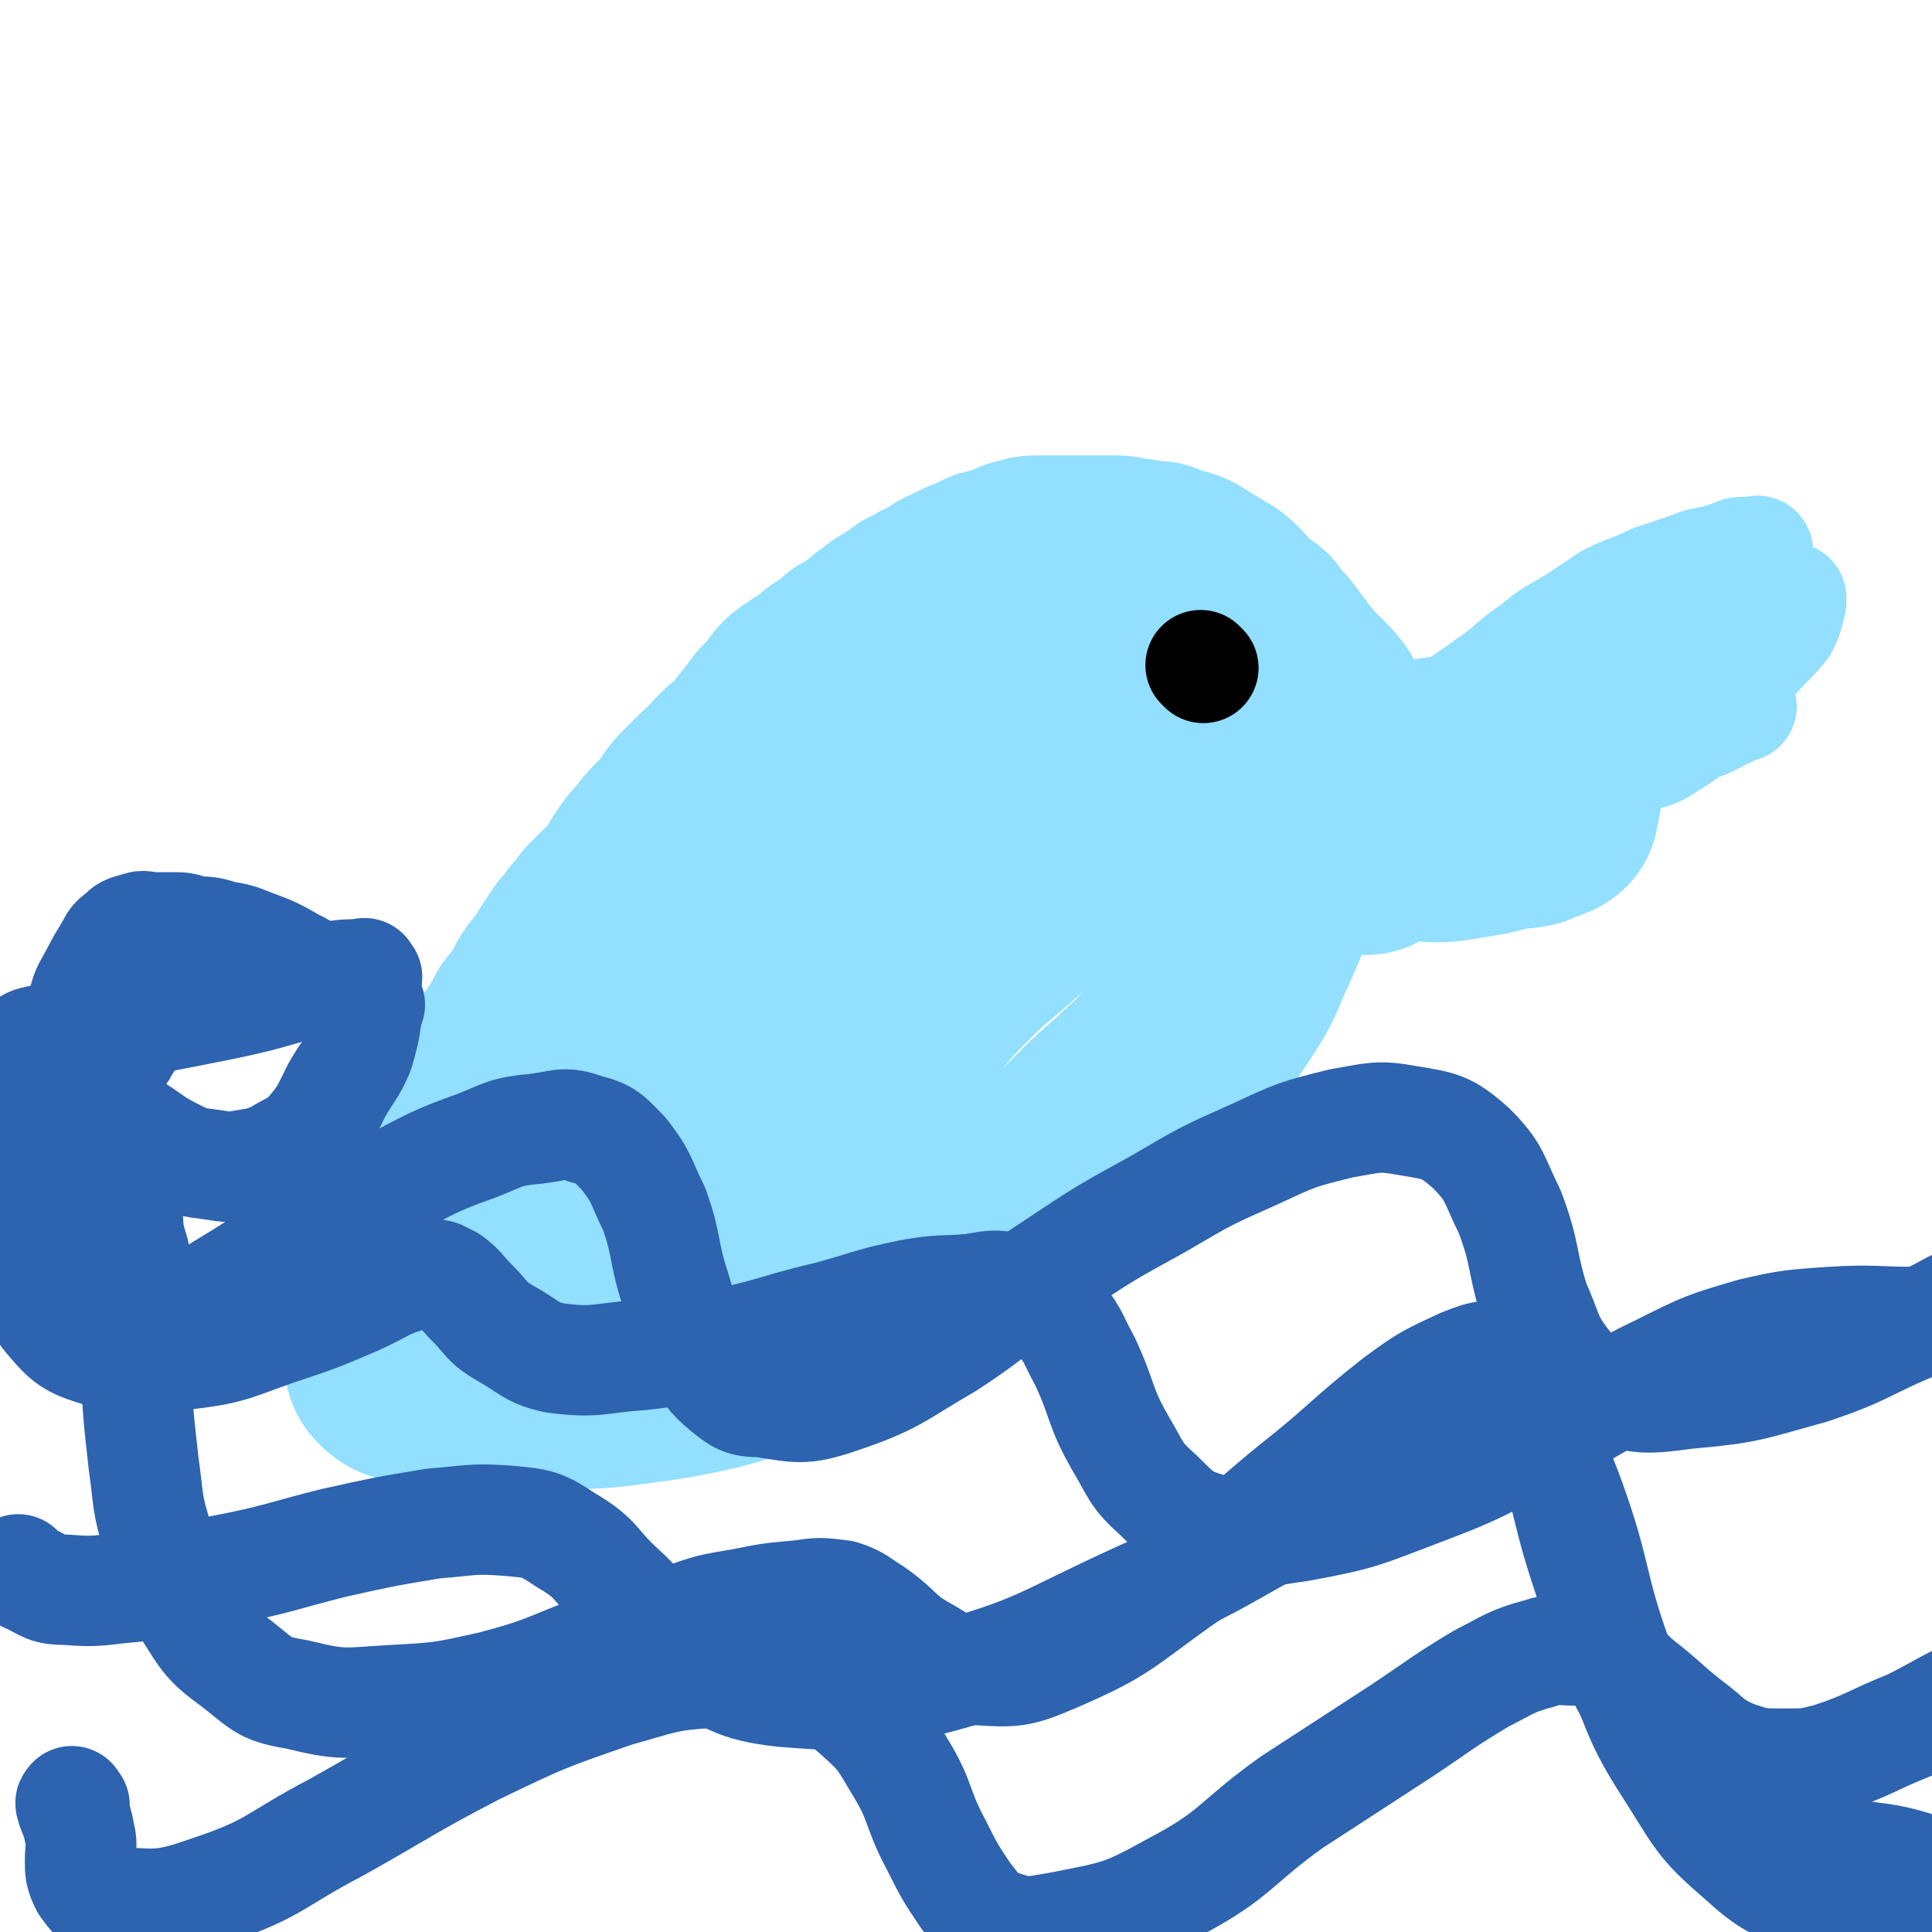
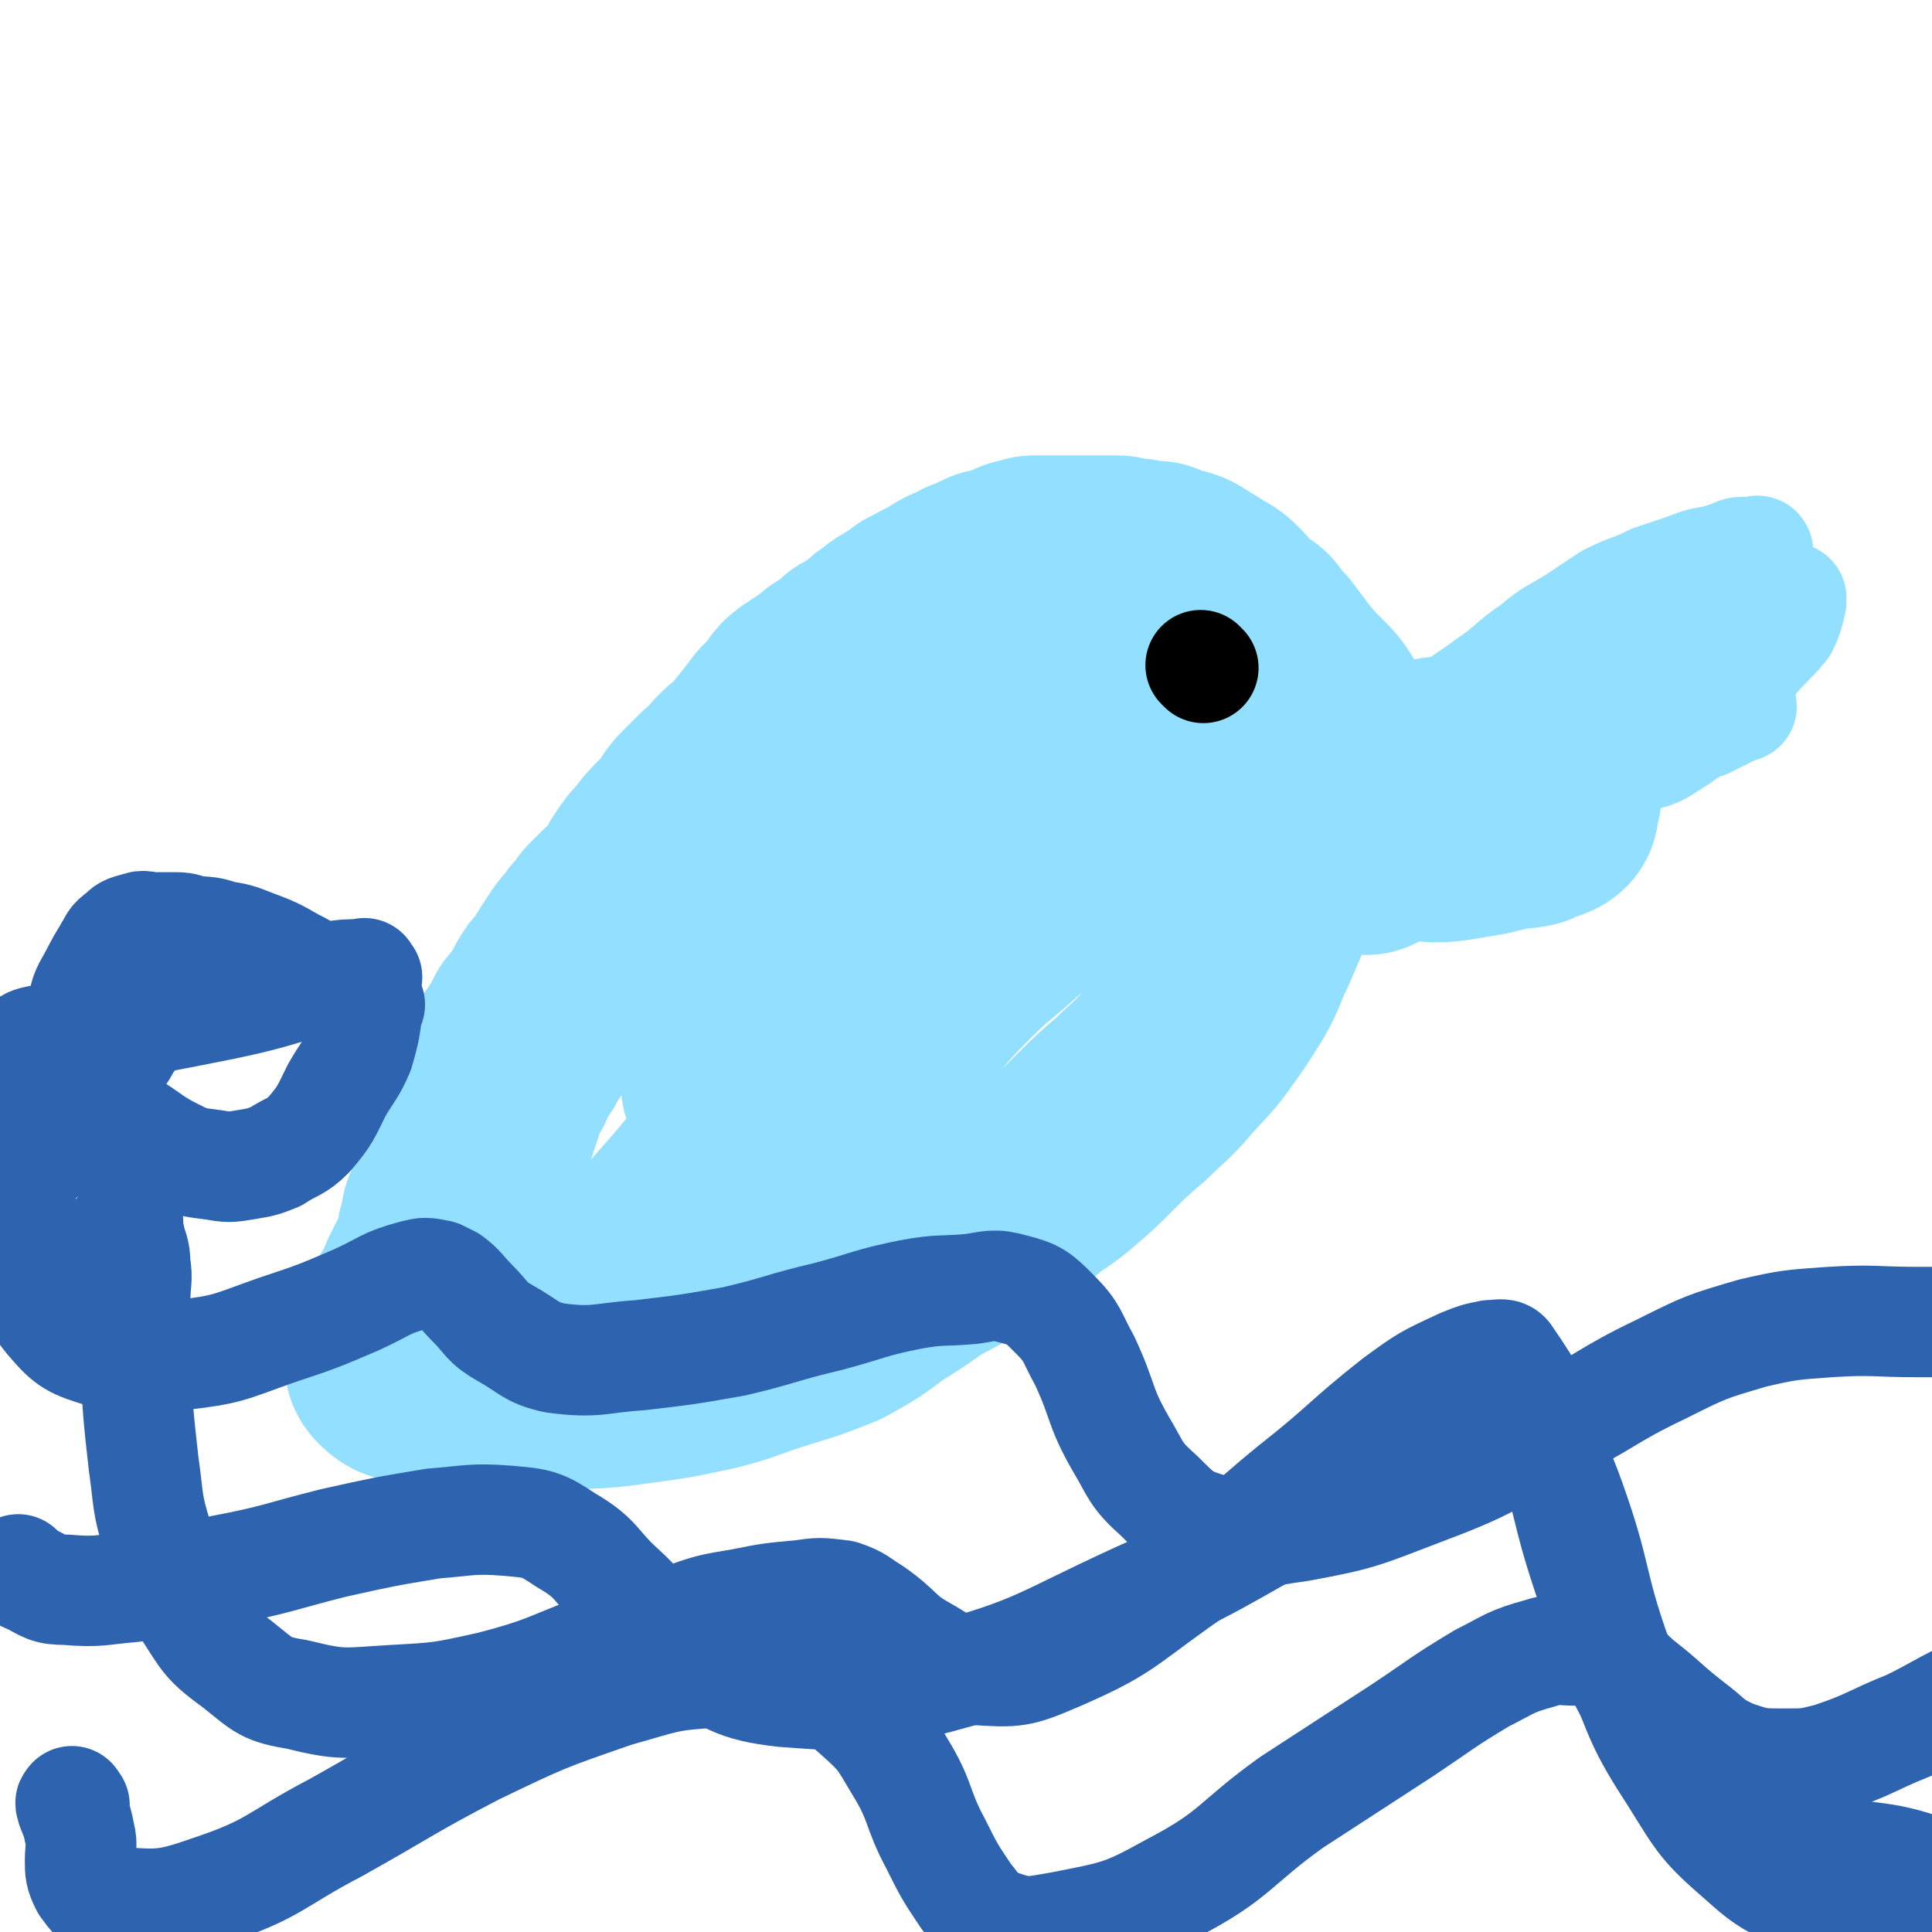
<svg xmlns="http://www.w3.org/2000/svg" viewBox="0 0 700 700" version="1.1">
  <g fill="none" stroke="#92DFFF" stroke-width="80" stroke-linecap="round" stroke-linejoin="round">
    <path d="M562,288c-1,-1 -1,-1 -1,-1 -1,-1 1,-2 0,-2 -4,-3 -4,-4 -9,-5 -8,-2 -9,-2 -17,-2 -7,-1 -7,-1 -14,0 -7,1 -7,2 -14,3 -5,2 -5,2 -9,3 -5,2 -5,2 -9,3 -2,1 -1,1 -3,2 -2,1 -2,1 -4,2 -2,1 -2,1 -3,2 0,0 0,1 0,1 0,0 -1,0 -1,0 -1,0 0,1 0,1 0,1 0,1 0,1 2,2 2,3 5,3 8,2 9,2 17,2 6,1 6,0 13,0 6,0 6,1 13,0 6,-1 6,-1 12,-2 4,-1 4,-1 8,-2 4,-1 4,0 8,-1 2,-1 2,-1 5,-2 1,-1 1,0 2,-1 0,0 0,0 0,0 " />
    <path d="M495,306c-1,-1 -1,-1 -1,-1 -1,-4 1,-4 0,-8 -1,-7 -2,-7 -4,-14 -3,-6 -4,-6 -7,-12 -2,-5 -1,-6 -4,-10 -3,-5 -3,-5 -6,-8 -5,-5 -5,-5 -9,-10 -3,-4 -3,-4 -6,-8 -3,-3 -3,-3 -5,-6 -3,-2 -4,-2 -7,-5 -2,-2 -1,-2 -3,-4 -3,-3 -3,-3 -6,-4 -2,-2 -2,-2 -5,-3 -2,-2 -2,-2 -4,-3 -2,-1 -3,0 -5,-1 -2,-1 -2,-1 -4,-2 -2,0 -2,0 -3,0 -3,0 -3,-1 -5,-1 -2,0 -2,0 -3,0 -2,0 -2,-1 -3,-1 -2,0 -2,0 -3,0 -2,0 -2,0 -3,0 -2,0 -2,0 -5,0 -1,0 -1,0 -3,0 -2,0 -2,0 -3,0 -3,0 -3,0 -5,0 -2,0 -2,0 -3,0 -2,0 -2,0 -5,0 -1,0 -1,0 -3,1 -2,0 -2,0 -3,1 -2,1 -2,1 -3,1 -2,1 -2,2 -3,2 -2,1 -3,-1 -4,0 -3,1 -2,2 -4,3 -1,1 -2,0 -3,0 -2,1 -2,1 -3,2 -2,1 -2,0 -3,1 -3,1 -2,2 -4,3 -1,1 -1,1 -2,1 -2,1 -2,0 -3,1 -1,1 -1,2 -2,2 -1,1 -1,0 -2,0 -1,1 -1,1 -2,2 -1,1 -1,0 -2,1 -2,1 -2,1 -3,2 -1,1 -1,0 -2,1 -1,1 -1,1 -2,2 -1,1 -1,0 -2,1 -1,1 -1,1 -2,2 -1,1 -2,1 -3,2 -1,1 -1,1 -2,2 -1,1 -2,0 -3,1 -1,1 -1,1 -2,2 -2,2 -2,2 -3,3 -2,1 -2,0 -3,1 -1,1 -1,1 -2,2 -2,1 -2,1 -3,2 -2,1 -2,1 -3,2 -2,1 -2,1 -3,2 -2,1 -1,2 -2,3 -1,2 -2,2 -3,3 -2,2 -2,2 -3,3 0,0 0,0 0,0 -3,4 -3,4 -7,9 -1,2 -1,2 -3,5 -3,2 -3,1 -5,3 -3,3 -3,3 -5,6 -2,1 -2,1 -4,3 -2,2 -2,2 -4,4 -3,3 -3,3 -5,7 -3,3 -3,3 -5,5 -3,3 -3,3 -5,6 -3,3 -3,3 -5,6 -3,4 -2,5 -5,9 -2,2 -3,2 -5,4 -3,3 -3,3 -5,5 -2,3 -2,3 -4,5 -2,3 -2,3 -4,5 -2,3 -2,3 -4,6 -2,3 -1,3 -3,6 -2,2 -3,2 -4,4 -2,3 -1,3 -2,5 -2,4 -3,3 -6,7 -1,2 -1,2 -2,4 -2,3 -2,3 -3,5 -2,2 -2,2 -3,4 -1,3 -1,3 -2,5 -2,3 -2,3 -3,6 -1,3 -1,3 -2,6 -1,3 -1,3 -2,6 -1,4 -1,4 -2,7 -1,2 -1,2 -2,4 -1,3 -1,3 -2,5 -1,2 -1,2 -2,4 -1,2 -1,2 -1,4 -1,2 -1,2 -1,3 -1,2 0,2 -1,4 0,1 -1,1 -1,2 -1,0 0,0 0,1 0,1 0,1 0,2 0,0 0,0 0,0 0,1 0,1 0,2 0,0 -1,0 -1,0 -1,1 -1,2 -1,3 0,1 0,1 0,2 0,2 0,2 -1,3 -1,2 -1,2 -2,4 -1,2 -1,2 -2,4 -1,2 -1,2 -2,4 -1,3 -1,3 -2,5 -1,2 -1,2 -2,3 -2,3 -1,3 -3,5 -2,2 -2,2 -3,4 -1,2 -1,2 -1,3 -1,2 -1,2 -1,3 0,2 0,2 0,3 0,2 0,2 1,3 2,2 3,2 5,2 4,1 4,1 8,1 9,1 9,2 18,2 12,1 12,0 25,0 14,-1 14,0 28,-2 15,-2 15,-2 29,-5 12,-3 12,-4 25,-8 10,-3 10,-3 20,-7 9,-5 9,-5 17,-11 8,-5 8,-5 15,-10 7,-4 8,-4 14,-8 7,-5 7,-5 13,-10 6,-4 6,-4 11,-8 6,-5 6,-4 12,-9 7,-6 7,-6 13,-12 6,-6 6,-6 13,-12 6,-6 7,-6 13,-13 6,-7 7,-7 12,-14 5,-7 5,-7 10,-15 4,-7 3,-7 7,-15 3,-7 3,-7 6,-14 2,-5 1,-6 2,-12 1,-5 1,-5 1,-11 0,-3 0,-3 0,-6 0,-5 0,-5 0,-9 0,-3 0,-3 -1,-7 -1,-2 -1,-2 -2,-4 -1,-2 -1,-2 -1,-3 -1,-1 0,-1 -1,-2 -1,-1 -1,-1 -1,-1 0,0 0,0 0,0 -1,0 -1,0 -1,0 -2,0 -2,0 -3,0 -2,0 -3,0 -4,1 -4,1 -4,2 -6,3 -1,0 0,0 0,0 -12,7 -12,7 -24,14 -8,5 -9,4 -16,10 -11,7 -10,7 -20,16 -9,7 -8,7 -17,15 -10,9 -10,8 -19,17 -11,11 -10,11 -20,22 -11,12 -11,12 -21,25 -11,12 -10,12 -21,24 -7,8 -6,8 -14,16 -6,6 -7,6 -13,12 -4,4 -4,5 -8,9 -3,3 -3,3 -6,5 -4,3 -4,2 -7,4 -3,2 -3,2 -6,4 -2,1 -2,1 -4,2 -2,1 -2,1 -3,1 -1,0 -1,0 -1,0 1,0 1,0 2,-1 10,-10 10,-11 19,-22 15,-17 15,-17 29,-35 11,-16 11,-16 22,-31 11,-14 11,-14 21,-28 7,-10 7,-10 14,-20 8,-13 7,-14 15,-27 7,-12 7,-12 14,-23 6,-10 5,-10 12,-19 4,-7 5,-7 10,-13 3,-4 3,-4 6,-7 2,-2 2,-1 3,-3 1,-1 2,-2 2,-3 -1,0 -1,0 -2,1 -22,23 -23,22 -43,46 -12,14 -9,16 -20,30 -9,12 -10,11 -20,23 -9,11 -9,11 -17,22 -6,8 -6,8 -12,16 -4,5 -4,5 -7,10 -2,3 -2,3 -4,5 0,0 0,0 0,0 " />
  </g>
  <g fill="none" stroke="#92DFFF" stroke-width="40" stroke-linecap="round" stroke-linejoin="round">
    <path d="M489,303c-1,-1 -2,-1 -1,-1 2,-1 3,1 7,0 5,-1 5,-2 9,-3 6,-2 6,-2 12,-3 5,-2 5,-2 10,-3 6,-2 6,-2 12,-4 5,-1 5,-1 10,-2 5,-1 6,0 11,-1 6,-1 6,0 11,-2 4,-1 4,-2 8,-3 3,-2 3,-1 7,-3 3,-2 2,-2 5,-4 1,0 2,0 3,0 3,-1 3,-1 5,-2 3,-1 2,-2 4,-3 2,-1 3,-2 4,-2 1,0 0,0 0,0 5,-2 6,-3 12,-5 2,-1 2,-1 4,-2 2,-1 2,-1 4,-2 2,-1 2,-1 4,-2 1,0 1,0 1,0 " />
    <path d="M477,300c-1,-1 -2,-1 -1,-1 1,-1 2,0 4,0 7,-1 8,-2 15,-4 8,-4 8,-4 16,-9 9,-5 9,-6 17,-11 10,-5 10,-5 20,-10 7,-4 7,-4 14,-7 8,-5 8,-4 15,-9 5,-3 5,-3 10,-6 5,-3 5,-3 10,-5 4,-3 4,-2 8,-4 4,-3 4,-2 8,-5 2,0 2,0 3,-1 2,-1 2,-1 3,-2 2,-1 2,-1 4,-1 0,-1 0,-1 1,-1 0,-1 0,-1 1,-1 1,0 1,0 2,0 0,0 0,0 0,0 1,0 2,-1 1,-1 -6,0 -8,-1 -14,1 -13,5 -13,7 -25,13 -13,7 -14,6 -26,13 -15,8 -14,9 -28,17 -10,7 -10,7 -20,13 -8,5 -8,5 -16,10 -7,4 -7,3 -13,8 -4,2 -3,3 -6,5 -3,2 -3,2 -5,3 0,0 0,0 0,0 2,-3 2,-3 4,-5 11,-11 12,-11 23,-22 10,-9 10,-10 21,-18 8,-7 8,-6 16,-12 9,-6 8,-7 17,-13 7,-6 7,-5 15,-10 6,-4 6,-4 12,-8 8,-4 8,-3 16,-7 6,-2 6,-2 12,-4 5,-2 5,-2 11,-3 3,-1 3,-1 6,-2 2,-1 2,-1 4,-1 2,0 2,0 3,0 1,0 2,-1 2,0 -3,7 -3,8 -8,15 -7,10 -8,10 -17,20 -10,10 -10,11 -21,21 -11,10 -12,10 -24,19 -9,7 -9,8 -19,15 -8,5 -8,5 -16,10 -7,3 -7,3 -14,6 -3,1 -3,2 -6,3 -2,1 -2,1 -3,1 0,0 0,0 0,0 5,-4 5,-5 10,-9 9,-7 9,-7 19,-13 8,-6 8,-6 17,-11 9,-5 9,-4 18,-9 9,-4 9,-3 18,-8 6,-3 6,-3 13,-7 6,-3 6,-3 12,-7 6,-3 6,-3 11,-7 5,-3 4,-4 9,-7 3,-4 3,-3 7,-7 2,-2 2,-3 5,-6 0,-1 1,0 1,-1 0,-1 0,-2 0,-1 0,0 0,0 0,1 -1,4 -1,5 -3,9 -5,6 -6,6 -11,12 -7,8 -7,8 -14,16 -8,8 -7,9 -17,15 -7,5 -10,3 -17,5 0,1 2,0 2,0 " />
  </g>
  <g fill="none" stroke="#000000" stroke-width="40" stroke-linecap="round" stroke-linejoin="round">
    <path d="M436,242c-1,-1 -1,-1 -1,-1 " />
  </g>
  <g fill="none" stroke="#2D63AF" stroke-width="40" stroke-linecap="round" stroke-linejoin="round">
    <path d="M115,355c-1,-1 -1,-1 -1,-1 -4,-3 -4,-3 -8,-5 -7,-4 -7,-4 -15,-7 -5,-2 -5,-2 -11,-3 -5,-2 -6,-1 -11,-2 -3,-1 -3,-1 -7,-1 -3,0 -3,0 -6,0 -3,0 -4,-1 -6,0 -4,1 -4,1 -6,3 -3,2 -3,3 -4,5 -1,1 0,0 0,0 -4,6 -4,7 -8,14 -2,4 -1,4 -3,9 -2,3 -2,3 -4,7 -1,3 0,3 -2,5 -2,3 -3,3 -5,5 -3,2 -4,3 -7,4 -3,0 -3,0 -6,-1 -4,-1 -4,0 -8,-2 -4,-2 -4,-4 -6,-6 -1,-1 0,0 0,0 " />
    <path d="M134,364c-1,-1 -1,-2 -1,-1 -1,1 0,2 0,4 -1,7 -1,7 -3,14 -3,7 -4,7 -8,14 -4,8 -4,9 -10,16 -5,5 -6,4 -12,8 -5,2 -5,2 -11,3 -6,1 -6,1 -12,0 -8,-1 -8,-1 -14,-4 -8,-4 -8,-5 -16,-10 -4,-3 -4,-3 -8,-7 -2,-2 -2,-2 -4,-3 -2,-2 -2,-2 -4,-2 -3,-1 -3,0 -6,0 -5,1 -6,0 -11,2 -9,5 -12,4 -17,13 -7,9 -4,14 -6,23 -1,1 0,-2 0,-2 " />
    <path d="M133,354c-1,-1 -1,-2 -1,-1 -6,0 -7,0 -13,1 -19,5 -19,6 -38,10 -35,7 -43,8 -69,14 -4,0 6,-2 9,-2 " />
    <path d="M58,364c-1,-1 -1,-2 -1,-1 -7,8 -8,10 -13,18 -1,1 1,-1 0,0 -7,10 -7,11 -15,23 -3,4 -2,5 -6,9 -13,9 -17,10 -28,17 -1,1 2,-1 3,-2 " />
-     <path d="M26,445c-1,-1 -1,-2 -1,-1 -1,0 0,1 0,2 1,8 1,8 1,16 1,7 0,7 1,13 1,4 1,6 4,7 9,3 11,3 21,0 15,-5 15,-7 30,-16 15,-9 15,-10 30,-19 14,-9 14,-9 28,-17 16,-8 16,-9 33,-15 10,-4 10,-5 21,-6 9,-1 10,-3 18,0 8,2 8,3 14,9 7,9 6,10 11,20 5,14 3,15 8,30 3,11 3,11 8,22 4,7 4,8 10,13 5,4 6,5 13,5 13,2 15,3 27,-1 21,-7 21,-9 40,-20 20,-13 19,-15 39,-28 18,-12 18,-12 38,-23 17,-10 17,-10 35,-18 15,-7 15,-7 31,-11 12,-2 13,-3 24,-1 12,2 14,2 23,10 9,9 8,11 14,23 6,16 4,17 9,33 5,11 4,13 11,22 5,6 6,7 14,9 14,4 15,4 30,2 23,-2 23,-3 45,-9 21,-7 20,-9 40,-17 7,-3 8,-4 14,-7 " />
    <path d="M8,430c-1,-1 -1,-2 -1,-1 -1,4 -1,5 0,11 1,9 1,9 3,18 3,11 2,13 9,21 6,7 8,8 18,11 13,3 14,3 28,1 18,-2 18,-3 35,-9 15,-5 15,-5 29,-11 11,-5 10,-6 21,-9 4,-1 4,-1 9,0 2,1 2,1 4,2 4,3 4,4 8,8 6,6 5,7 12,11 9,5 9,7 18,9 15,2 16,0 31,-1 17,-2 17,-2 34,-5 17,-4 17,-5 34,-9 15,-4 15,-5 30,-8 11,-2 11,-1 22,-2 7,-1 8,-2 15,0 8,2 9,3 15,9 7,7 6,8 11,17 7,15 5,16 13,30 6,10 5,11 14,19 8,8 9,9 19,12 15,3 17,1 32,-1 22,-4 23,-5 44,-13 24,-9 23,-10 46,-22 21,-10 20,-12 41,-22 16,-8 16,-8 33,-13 13,-3 14,-3 28,-4 16,-1 16,0 32,0 8,0 8,0 15,0 " />
    <path d="M35,477c-1,-1 -2,-1 -1,-1 0,-5 0,-5 1,-9 3,-10 3,-10 8,-19 1,-3 2,-3 3,-5 1,0 0,0 0,0 0,2 0,3 1,5 1,5 2,5 2,10 1,6 0,6 0,13 0,11 -1,11 0,22 1,19 1,19 3,37 2,14 1,14 5,27 4,13 4,14 11,26 7,11 7,12 18,20 10,8 10,9 22,11 16,4 17,3 34,2 18,-1 18,-1 36,-5 19,-5 19,-6 37,-13 15,-5 15,-6 31,-11 11,-4 11,-4 23,-6 10,-2 10,-2 21,-3 7,-1 7,-1 15,0 6,2 6,3 11,6 10,7 9,9 18,14 9,5 9,7 19,7 15,1 16,1 30,-5 23,-10 23,-12 44,-27 22,-15 21,-17 42,-34 19,-15 18,-16 37,-31 11,-8 11,-8 24,-14 5,-2 5,-2 10,-3 3,0 5,-1 6,1 9,13 9,14 15,30 8,23 6,24 14,48 8,24 6,26 18,47 11,18 12,19 29,32 16,13 17,12 37,19 18,7 19,3 37,9 7,1 8,3 14,5 " />
    <path d="M8,570c-1,-1 -2,-2 -1,-1 1,1 1,2 4,3 6,3 6,4 13,4 12,1 12,0 24,-1 16,-2 16,-3 32,-6 21,-4 21,-5 41,-10 18,-4 18,-4 36,-7 13,-1 14,-2 27,-1 11,1 12,1 21,7 12,7 10,9 20,18 12,11 10,14 24,23 15,9 17,12 35,14 27,2 29,2 56,-5 37,-10 37,-13 72,-29 36,-16 35,-19 70,-36 23,-12 23,-12 46,-22 12,-4 13,-5 24,-6 2,-1 3,0 4,2 7,13 8,13 13,27 10,28 7,29 17,57 9,22 8,23 21,43 10,16 10,17 25,30 11,10 12,8 25,16 8,5 8,7 16,10 11,5 12,3 23,6 7,2 8,3 14,5 " />
    <path d="M27,654c-1,-1 -1,-2 -1,-1 -1,0 0,1 0,2 2,5 2,5 3,10 1,4 0,4 0,9 0,4 0,5 2,9 3,4 4,6 9,6 17,1 19,2 36,-4 24,-8 23,-11 46,-23 25,-14 25,-15 50,-28 25,-12 25,-12 51,-21 18,-5 18,-6 36,-7 15,-1 17,-2 31,2 11,4 12,5 21,13 9,8 9,9 15,19 8,13 6,15 13,28 5,10 5,10 11,19 5,6 5,8 11,10 11,4 12,3 24,1 20,-4 22,-4 40,-14 23,-12 22,-16 43,-31 20,-13 20,-13 40,-26 15,-10 14,-10 29,-19 10,-5 10,-6 21,-9 6,-2 7,-1 13,-1 5,0 6,-1 10,1 7,4 7,6 13,11 9,7 9,8 18,15 8,6 7,7 16,11 9,3 9,3 19,3 8,0 8,0 16,-2 15,-5 14,-6 29,-12 10,-5 11,-6 19,-10 " />
  </g>
</svg>